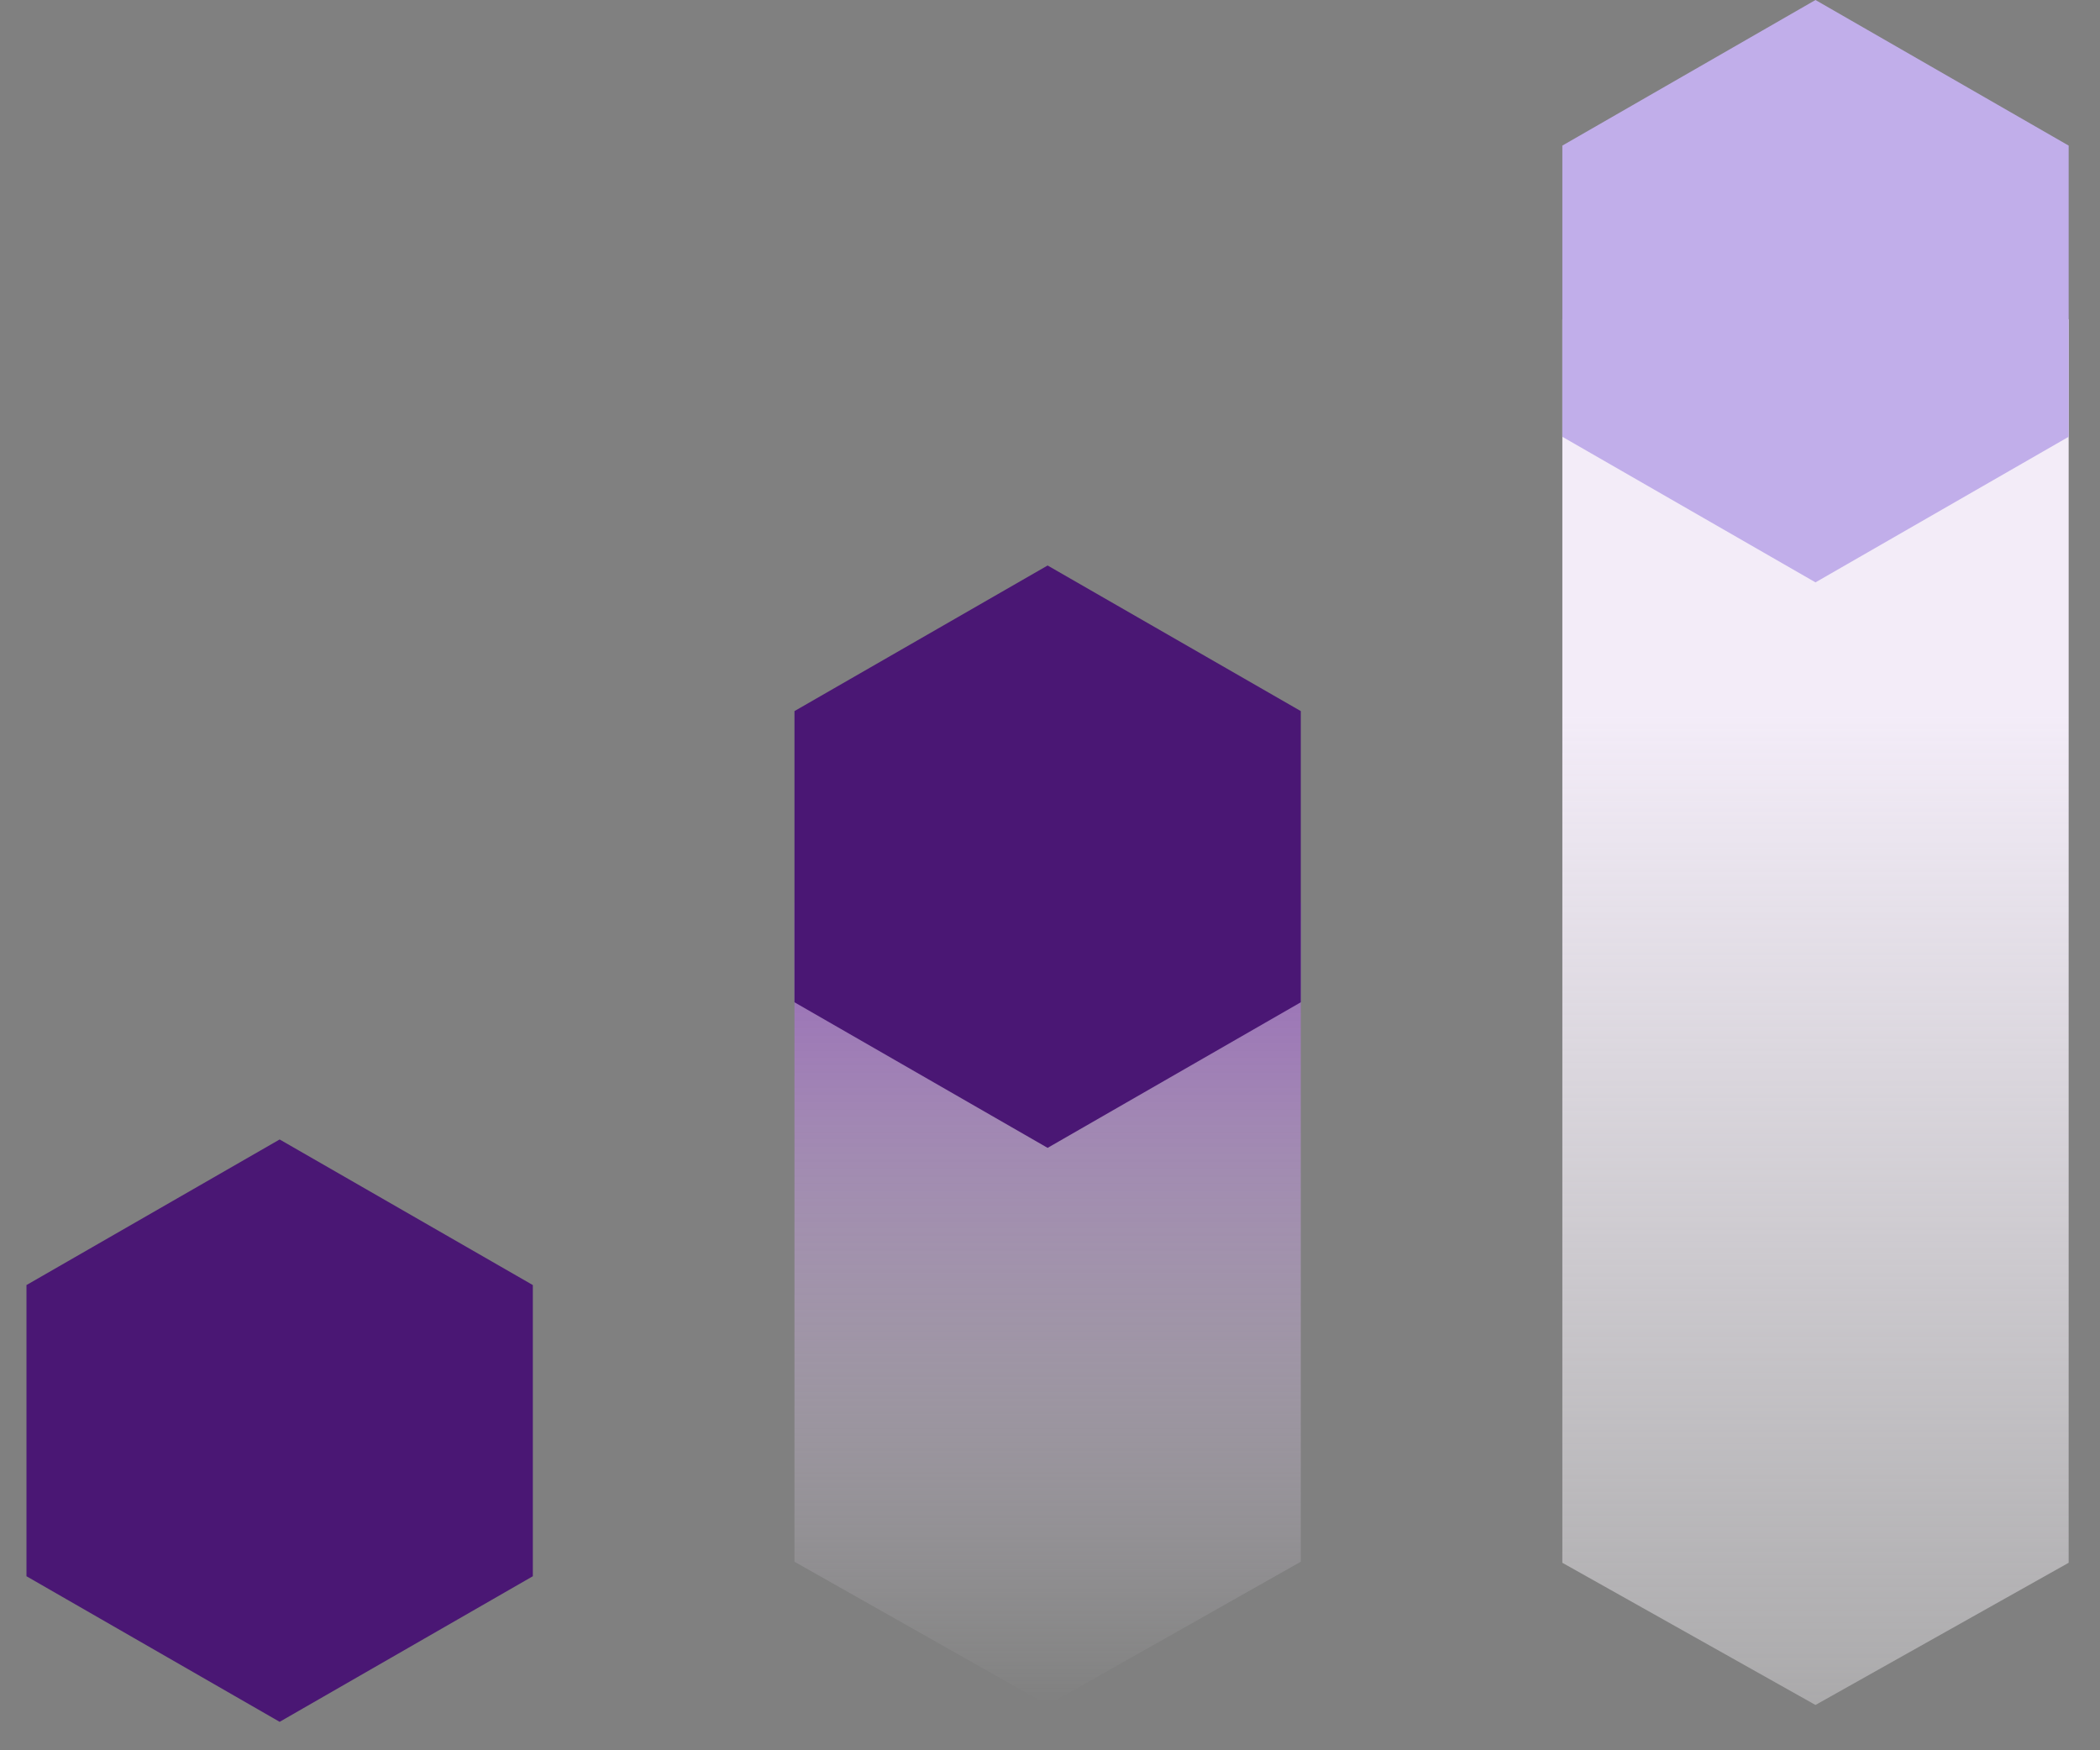
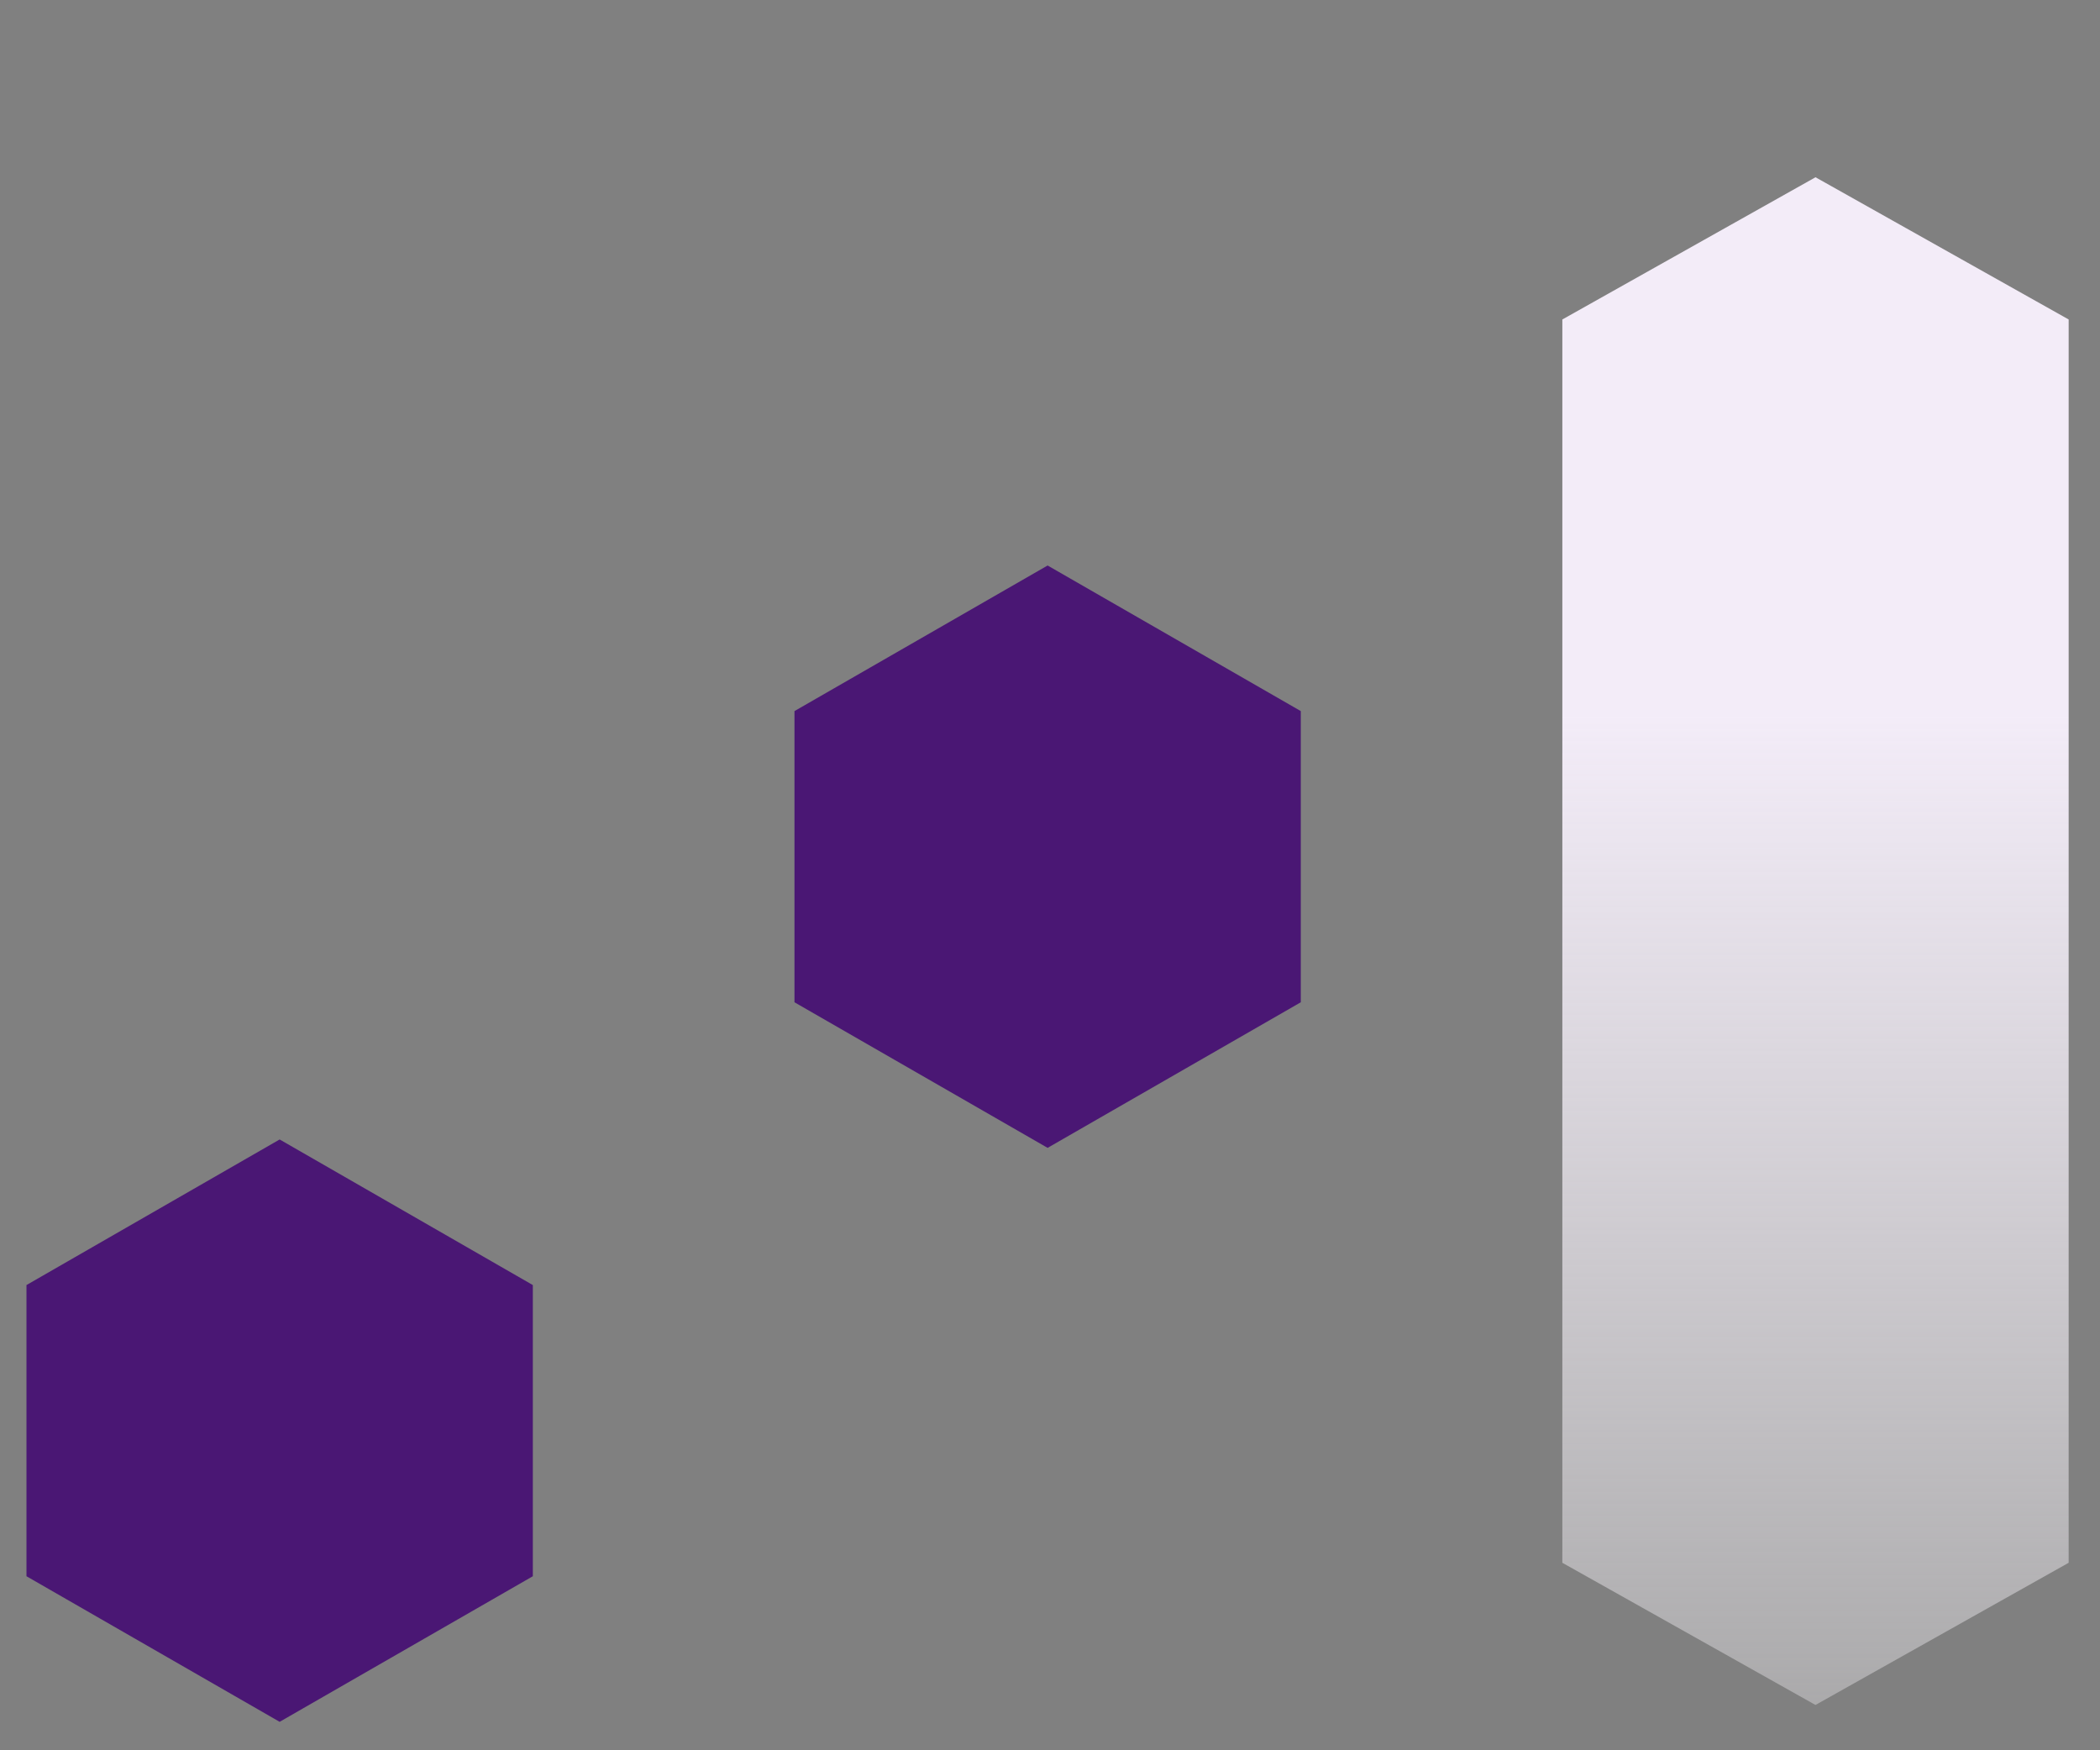
<svg xmlns="http://www.w3.org/2000/svg" width="66" height="55" viewBox="0 0 66 55" fill="none">
  <rect x="0" y="0" width="66" height="55" fill="#808080" stroke="none" />
-   <path d="M32.926 23.87L40.882 28.371L40.882 49.075L32.925 53.575L24.969 49.075L24.969 28.371L32.926 23.87Z" fill="url(#paint0_linear_1196_29325)" />
  <path d="M57.059 5.57L65.015 10.039L65.015 49.108L57.058 53.576L49.102 49.108L49.102 10.039L57.059 5.57Z" fill="url(#paint1_linear_1196_29325)" />
-   <path d="M57.058 0L65.015 4.575V13.725L57.058 18.3L49.102 13.725V4.575L57.058 0Z" fill="#C1AEEA" />
  <path d="M32.925 17.77L40.882 22.345V31.495L32.925 36.07L24.969 31.495V22.345L32.925 17.77Z" fill="#4A1774" />
  <path d="M8.789 35.806L16.746 40.381V49.531L8.789 54.106L0.832 49.531V40.381L8.789 35.806Z" fill="#4A1774" />
  <defs>
    <linearGradient id="paint0_linear_1196_29325" x1="32.925" y1="23.87" x2="32.925" y2="53.575" gradientUnits="userSpaceOnUse">
      <stop stop-color="#8843B8" />
      <stop offset="1" stop-color="white" stop-opacity="0" />
    </linearGradient>
    <linearGradient id="paint1_linear_1196_29325" x1="57.058" y1="22.439" x2="57.058" y2="70.186" gradientUnits="userSpaceOnUse">
      <stop stop-color="#F3ECF8" />
      <stop offset="1" stop-color="white" stop-opacity="0" />
    </linearGradient>
  </defs>
</svg>